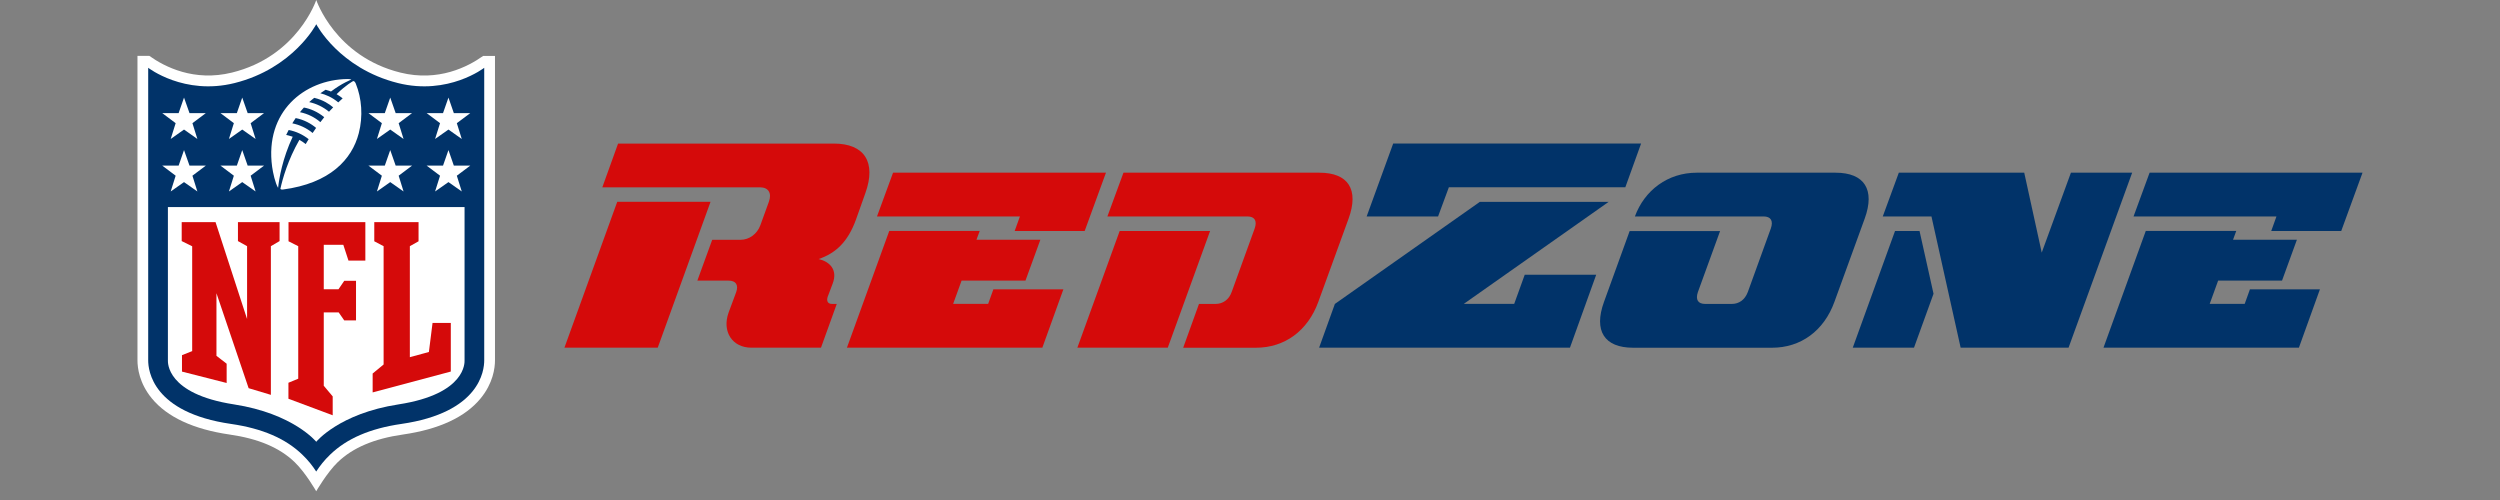
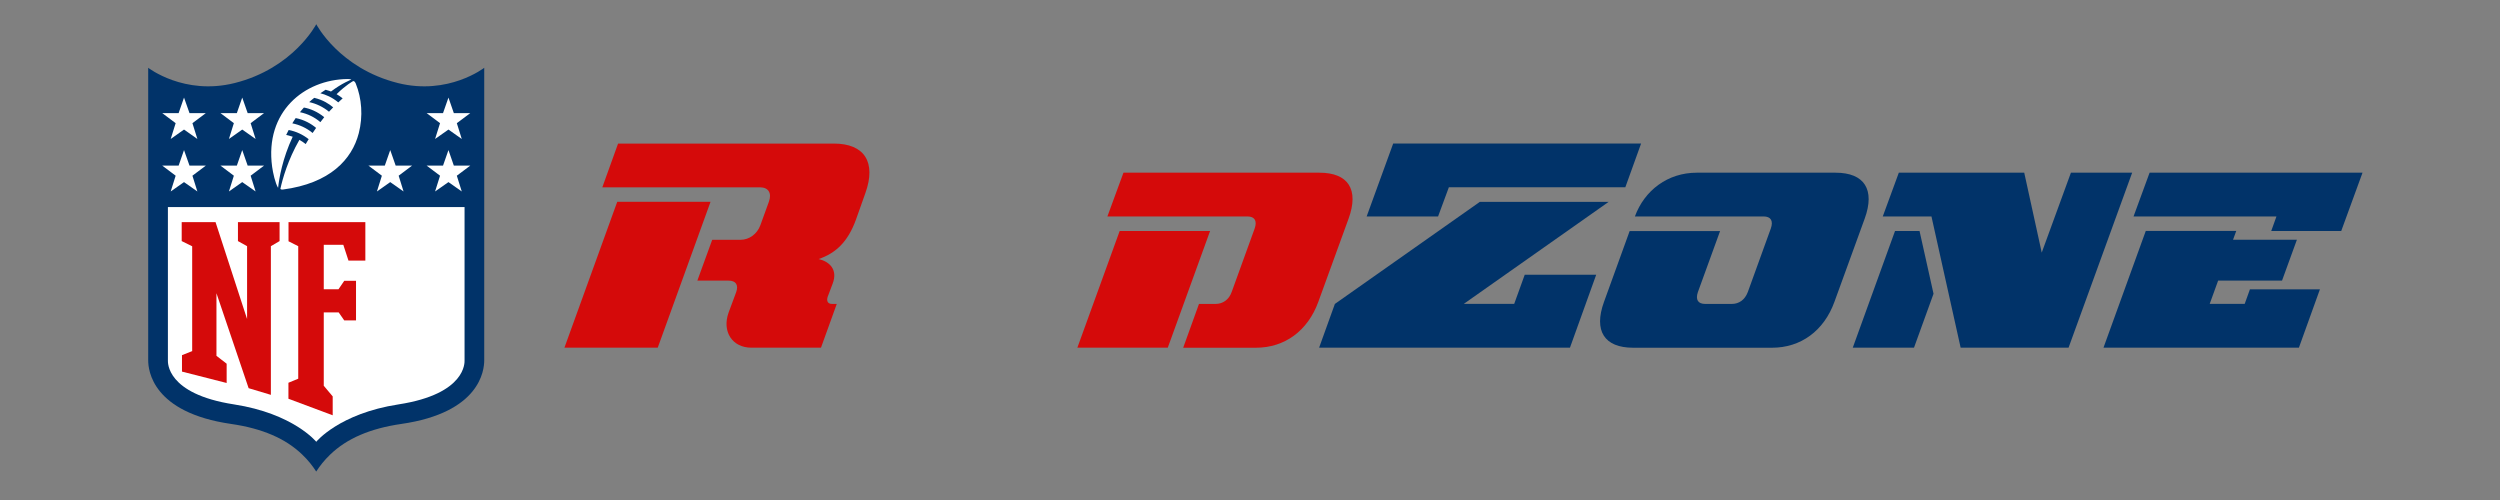
<svg xmlns="http://www.w3.org/2000/svg" width="180" height="36" viewBox="0 0 180 36" fill="none">
  <rect x="0" y="0" width="180" height="36" fill="#808080" stroke="none" />
  <g clip-path="url(#clip0_2247_13625)">
-     <path d="M34.788 4.025C33.684 4.814 31.565 5.901 28.841 5.23C24.12 4.067 22.771 0 22.771 0C22.771 0 21.421 4.067 16.7 5.226C13.976 5.898 11.857 4.814 10.75 4.022H9.898V25.945C9.898 26.499 10.033 27.593 10.933 28.686C12.044 30.033 13.931 30.908 16.53 31.286C18.607 31.583 20.14 32.237 21.22 33.279C22.013 34.044 22.767 35.37 22.767 35.37C22.767 35.37 23.549 34.017 24.318 33.276C25.398 32.237 26.931 31.583 29.008 31.286C31.61 30.912 33.497 30.033 34.604 28.686C35.501 27.593 35.639 26.502 35.639 25.945V4.025H34.784H34.788Z" fill="white" />
    <path d="M34.867 4.88C34.867 4.88 32.285 6.888 28.655 5.981C24.415 4.922 22.771 1.744 22.771 1.744C22.771 1.744 21.123 4.922 16.887 5.981C13.252 6.888 10.67 4.88 10.67 4.88V25.948C10.67 26.665 10.972 29.704 16.641 30.524C18.88 30.849 20.555 31.569 21.757 32.725C22.189 33.137 22.518 33.56 22.767 33.951C23.02 33.56 23.345 33.137 23.778 32.725C24.979 31.569 26.654 30.849 28.893 30.524C34.566 29.704 34.864 26.665 34.864 25.948V4.88H34.867Z" fill="#013369" />
    <path d="M22.77 31.808C22.77 31.808 24.418 29.773 28.693 29.116C33.594 28.361 33.448 26.059 33.448 25.945V14.907H12.089V25.945C12.089 26.063 11.947 28.361 16.845 29.116C21.123 29.777 22.77 31.808 22.77 31.808Z" fill="white" />
    <path d="M17.79 22.972V17.725L17.132 17.358V15.994H20.13V17.358L19.503 17.725V28.43L17.901 27.949L15.585 21.113V25.62L16.319 26.187V27.575L13.103 26.755V25.571L13.837 25.28V17.732L13.082 17.358V15.994H15.519L17.79 22.972Z" fill="#D50A0A" />
    <path d="M23.311 27.776L23.954 28.541V29.901L20.767 28.71V27.558L21.473 27.267V17.725L20.773 17.372V15.994H26.305V18.763H25.09L24.719 17.628H23.311V20.829H24.37L24.785 20.22H25.633V23.069H24.785L24.384 22.491H23.311V27.776Z" fill="#D50A0A" />
-     <path d="M26.831 28.254V26.893L27.62 26.243V17.725L26.948 17.372V15.994H30.136V17.372L29.509 17.725V25.717L30.88 25.343L31.143 23.252H32.458V26.752L26.831 28.254Z" fill="#D50A0A" />
    <path d="M12.647 12.651L11.681 11.924H12.861L13.249 10.806L13.644 11.924H14.82L13.855 12.651L14.211 13.786L13.249 13.111L12.29 13.786L12.647 12.651Z" fill="white" />
    <path d="M16.838 12.651L15.873 11.924H17.053L17.441 10.806L17.832 11.924H19.012L18.046 12.651L18.403 13.786L17.441 13.111L16.482 13.786L16.838 12.651Z" fill="white" />
    <path d="M12.647 8.868L11.681 8.144H12.861L13.249 7.026L13.644 8.144H14.82L13.855 8.868L14.211 10.006L13.249 9.328L12.29 10.006L12.647 8.868Z" fill="white" />
    <path d="M16.838 8.868L15.873 8.144H17.053L17.441 7.026L17.832 8.144H19.012L18.046 8.868L18.403 10.006L17.441 9.328L16.482 10.006L16.838 8.868Z" fill="white" />
    <path d="M33.247 13.786L32.289 13.111L31.326 13.786L31.683 12.651L30.717 11.924H31.898L32.289 10.806L32.676 11.924H33.86L32.891 12.651L33.247 13.786Z" fill="white" />
    <path d="M29.056 13.786L28.097 13.111L27.139 13.786L27.495 12.651L26.526 11.924H27.706L28.097 10.806L28.488 11.924H29.669L28.703 12.651L29.056 13.786Z" fill="white" />
    <path d="M33.247 10.006L32.289 9.328L31.326 10.006L31.683 8.868L30.717 8.144H31.898L32.289 7.026L32.676 8.144H33.86L32.891 8.868L33.247 10.006Z" fill="white" />
-     <path d="M29.056 10.006L28.097 9.328L27.139 10.006L27.495 8.868L26.526 8.144H27.706L28.097 7.026L28.488 8.144H29.669L28.703 8.868L29.056 10.006Z" fill="white" />
    <path d="M23.688 8.044C23.259 7.694 22.774 7.462 22.262 7.352C22.387 7.234 22.515 7.133 22.625 7.044C23.266 7.196 23.695 7.483 23.989 7.729C23.885 7.833 23.781 7.94 23.688 8.044ZM23.068 8.795C22.66 8.445 22.162 8.193 21.597 8.078C21.684 7.968 21.784 7.846 21.881 7.743C22.31 7.815 22.864 8.04 23.345 8.438C23.248 8.559 23.155 8.677 23.068 8.795ZM22.511 9.577C22.068 9.207 21.552 8.982 21.047 8.881C21.047 8.881 21.199 8.629 21.289 8.501C21.905 8.622 22.411 8.913 22.76 9.21C22.67 9.338 22.584 9.459 22.508 9.577M25.432 5.836C25.432 5.836 24.931 6.095 24.235 6.78C24.391 6.874 24.571 6.995 24.671 7.082C24.567 7.172 24.46 7.275 24.356 7.372C23.903 6.995 23.432 6.805 23.065 6.715C23.186 6.632 23.318 6.542 23.442 6.462C23.64 6.507 23.83 6.59 23.83 6.59C24.619 5.988 25.301 5.728 25.301 5.728C25.301 5.728 25.221 5.69 25.01 5.69C21.909 5.732 19.053 8.044 19.593 12.007C19.652 12.426 19.815 13.191 20.023 13.526C20.092 12.865 20.338 11.408 21.075 9.844C20.815 9.754 20.604 9.716 20.604 9.716C20.68 9.556 20.784 9.359 20.784 9.359C21.328 9.463 21.805 9.691 22.224 10.02C22.123 10.183 22.058 10.287 22.009 10.373C21.864 10.255 21.715 10.159 21.556 10.069C20.729 11.512 20.345 12.876 20.189 13.592C20.199 13.634 20.289 13.658 20.362 13.647C23.757 13.204 25.346 11.477 25.831 9.594C26.149 8.366 26.045 7.078 25.619 6.026C25.588 5.953 25.529 5.829 25.432 5.839" fill="white" />
    <path d="M51.158 14.532L47.357 25.033H40.639L44.44 14.532H51.158ZM59.596 21.357C59.492 21.672 59.596 21.883 59.911 21.883H60.247L59.111 25.033H54.093C52.729 25.033 51.971 23.877 52.456 22.513L53.002 21.042C53.193 20.516 52.982 20.205 52.456 20.205H50.209L51.279 17.266H53.318C53.947 17.266 54.515 16.847 54.747 16.214L55.356 14.535C55.588 13.905 55.335 13.486 54.705 13.486H43.367L44.502 10.337H60.039C62.244 10.337 63.106 11.68 62.306 13.905L61.635 15.795C61.046 17.432 60.164 18.232 58.945 18.651C59.745 18.841 60.33 19.426 59.953 20.416L59.596 21.361V21.357Z" fill="#D50A0A" />
-     <path d="M70.537 16.633L70.305 17.263H74.905L73.835 20.201H69.235L68.626 21.88H71.146L71.523 20.831H76.563L75.05 25.03H60.98L64.026 16.629H70.537V16.633ZM79.629 12.434L78.096 16.633H73.056L73.434 15.584H63.144L64.3 12.434H79.629Z" fill="#D50A0A" />
    <path d="M77.57 25.033L80.616 16.633H87.126L84.08 25.033H77.57ZM85.191 25.033L86.327 21.883H87.524C88.05 21.883 88.49 21.568 88.68 21.025L90.338 16.446C90.525 15.899 90.338 15.584 89.812 15.584H79.733L80.889 12.434H95C97.081 12.434 97.856 13.653 97.101 15.733L94.917 21.738C94.159 23.818 92.501 25.037 90.425 25.037H85.195L85.191 25.033Z" fill="#D50A0A" />
    <path d="M115.826 14.532L105.391 21.88H109.022L109.78 19.782H114.926L113.037 25.033H94.976L96.111 21.883L106.547 14.535H115.83L115.826 14.532ZM98.399 15.584L100.31 10.333H118.159L117.024 13.483H104.318L103.542 15.584H98.399Z" fill="#013369" />
    <path d="M132.16 12.434C134.24 12.434 135.015 13.653 134.261 15.733L132.077 21.738C131.322 23.818 129.661 25.037 127.584 25.037H117.588C115.508 25.037 114.733 23.818 115.487 21.738L117.335 16.636H123.846L122.25 21.025C122.063 21.572 122.25 21.883 122.776 21.883H124.687C125.21 21.883 125.632 21.589 125.843 21.025L127.501 16.446C127.691 15.899 127.501 15.584 126.975 15.584H117.713C118.405 13.694 120.087 12.434 122.164 12.434H132.16Z" fill="#013369" />
    <path d="M138.207 16.633L139.214 21.15L137.808 25.033H133.399L136.441 16.633H138.207ZM145.745 12.434L147.005 18.187L149.106 12.434H153.515L148.936 25.033H141.166L139.065 15.584H135.559L136.715 12.434H145.741H145.745Z" fill="#013369" />
    <path d="M161.008 16.633L160.777 17.263H165.376L164.307 20.201H159.707L159.098 21.88H161.618L161.995 20.831H167.034L165.522 25.03H151.452L154.495 16.629H161.005L161.008 16.633ZM170.101 12.434L168.568 16.633H163.528L163.905 15.584H153.615L154.771 12.434H170.101Z" fill="#013369" />
  </g>
  <defs>
    <clipPath id="clip0_2247_13625">
      <rect width="180" height="35.37" fill="white" />
    </clipPath>
  </defs>
</svg>